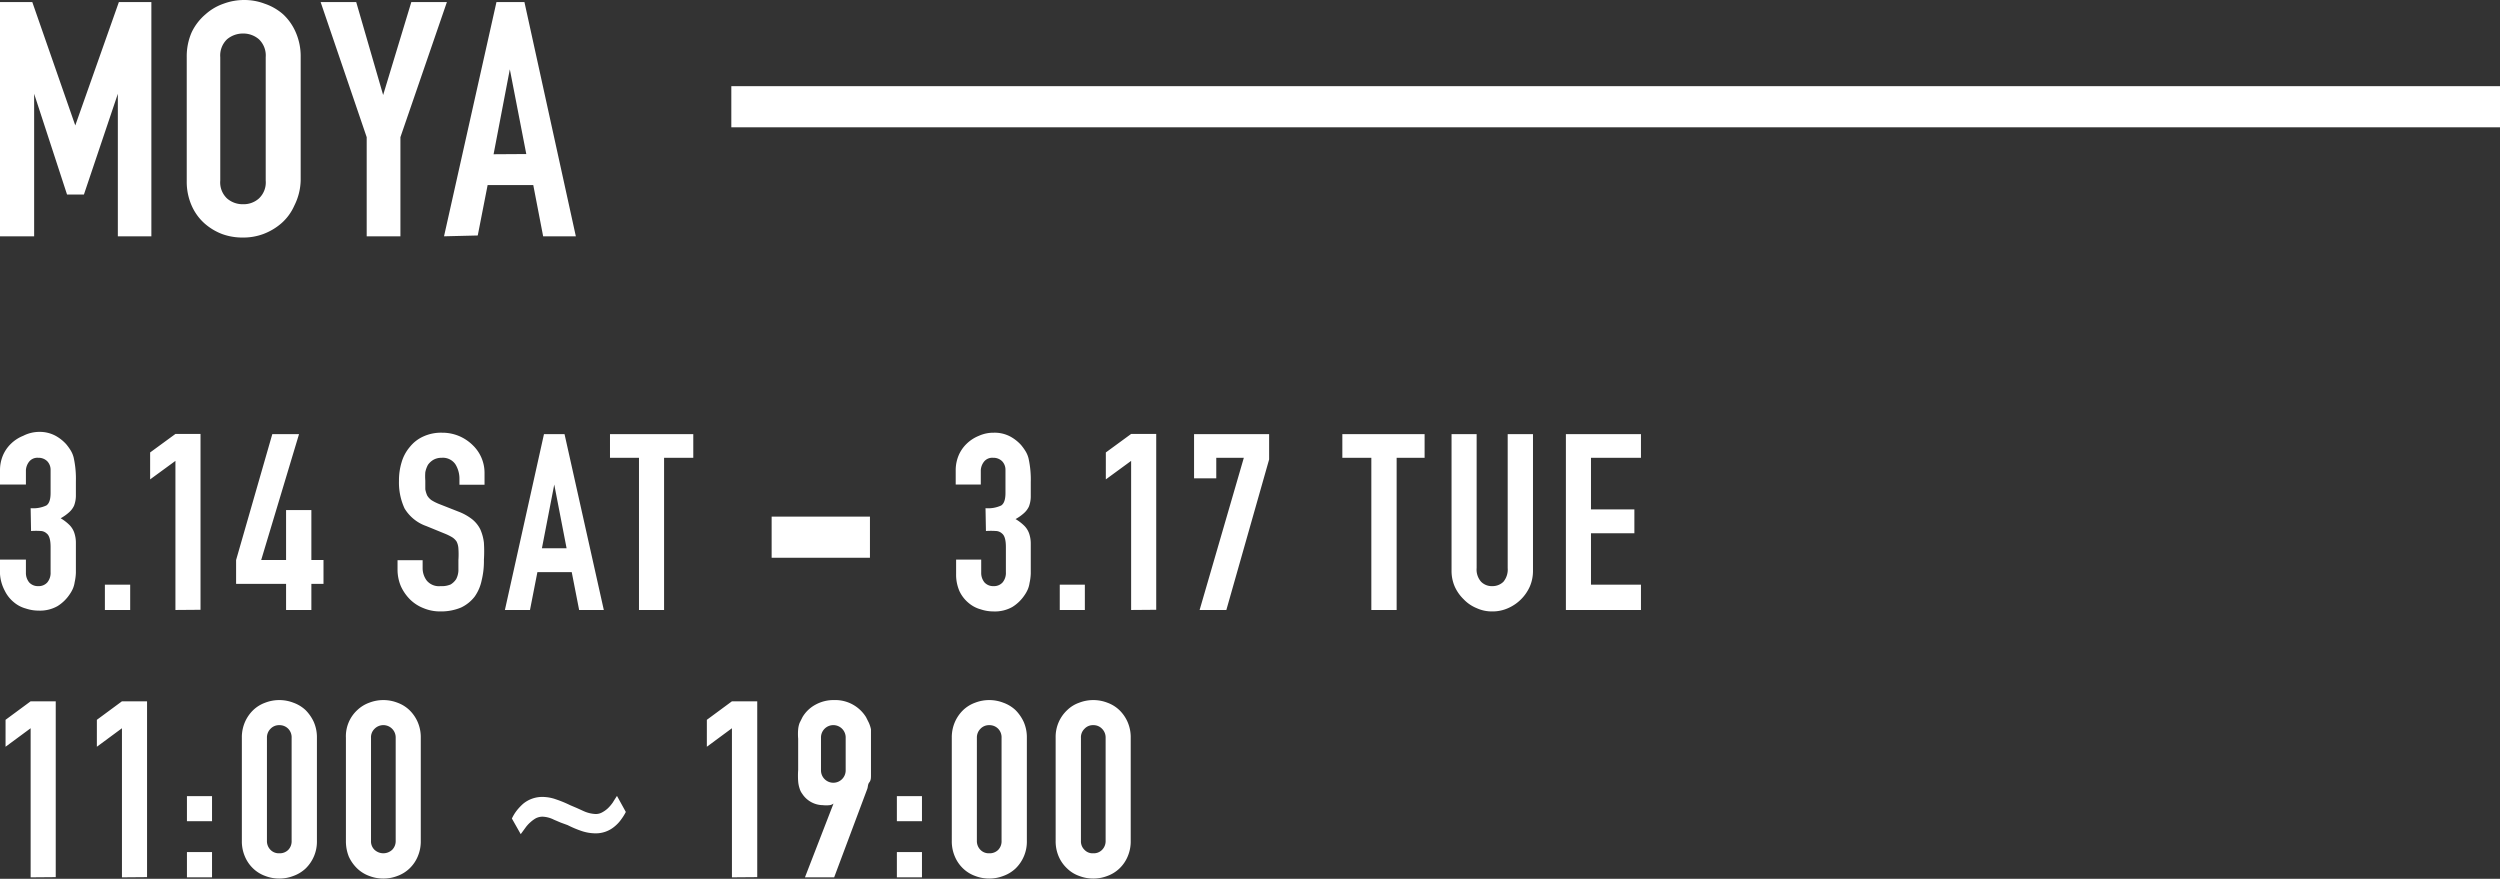
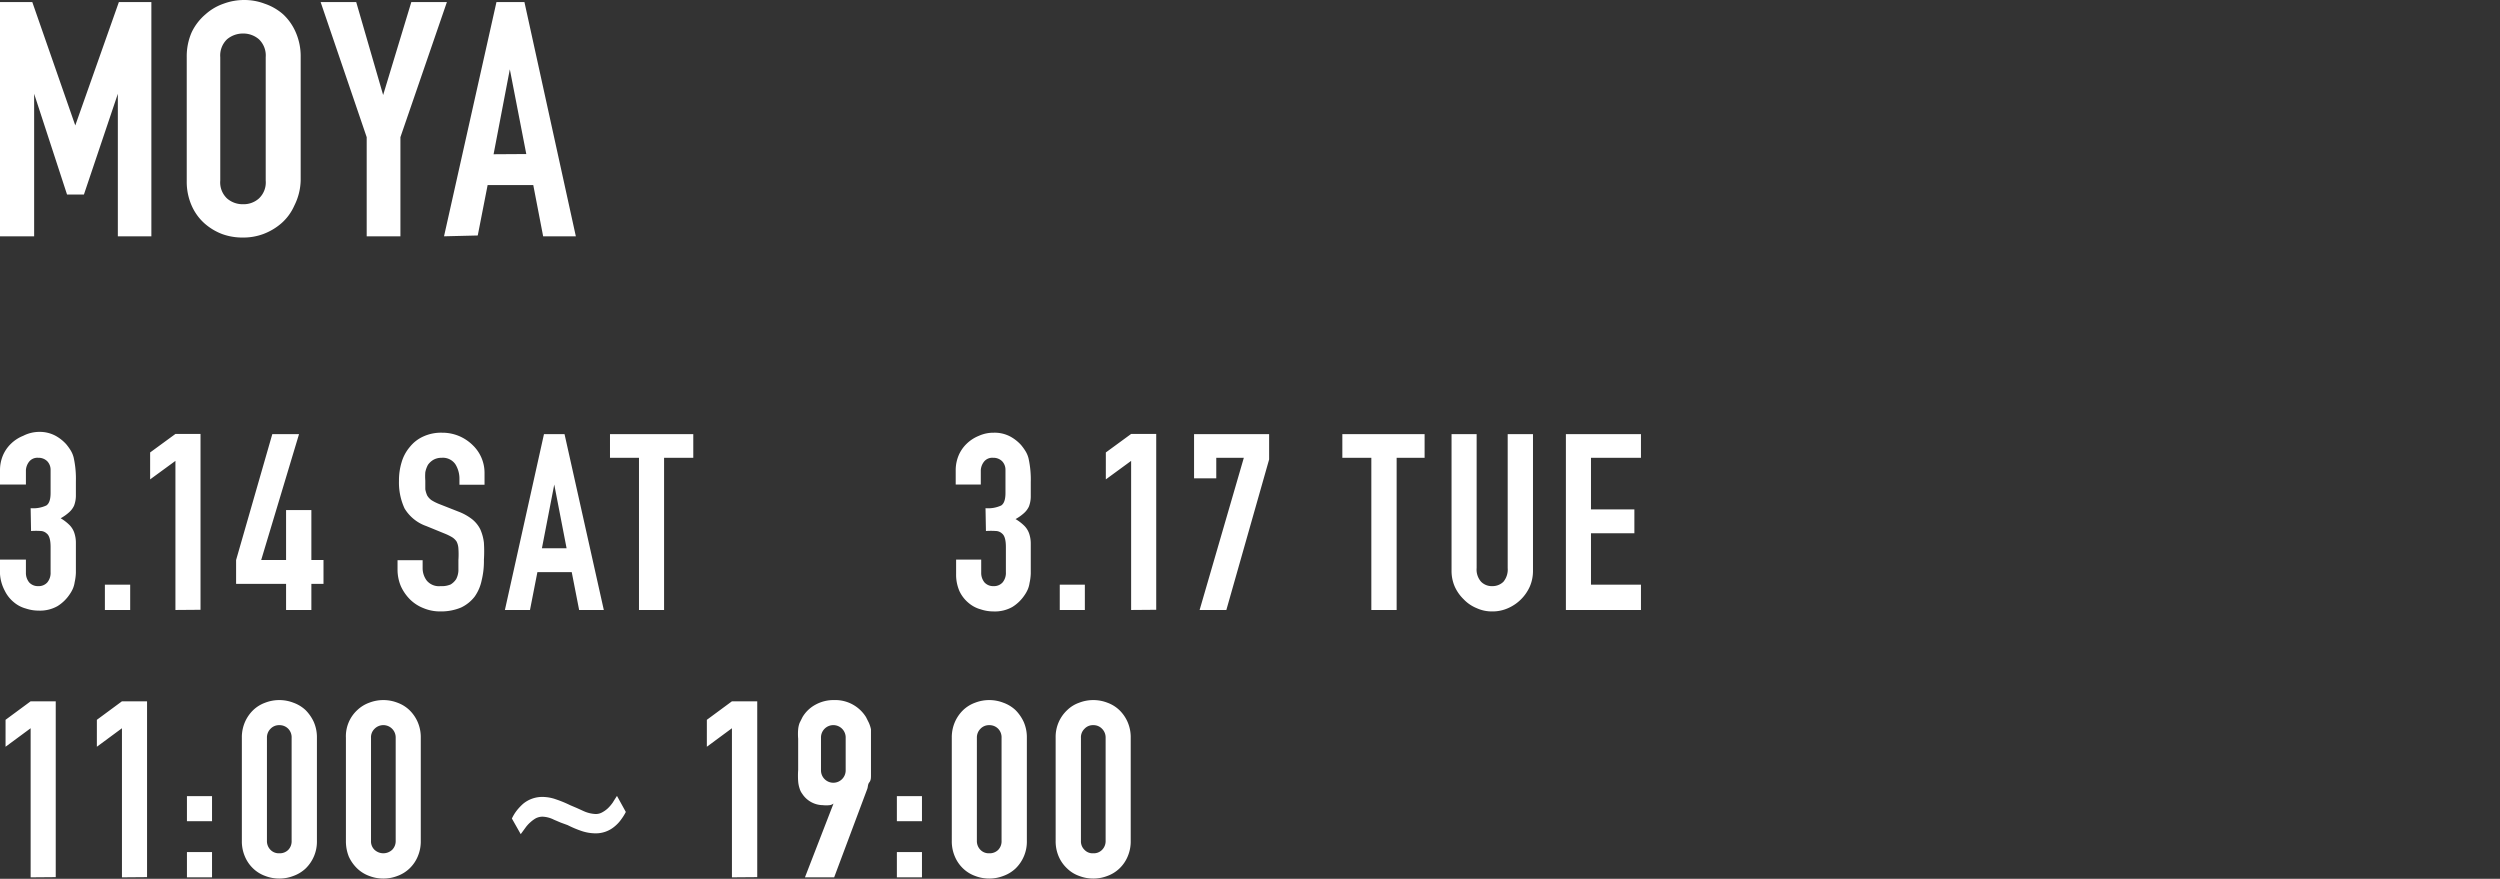
<svg xmlns="http://www.w3.org/2000/svg" viewBox="0 0 121.56 42.73">
  <rect x="0" y="0" width="121.56" height="42.73" fill="#333333" stroke="none" />
  <g data-name="レイヤー 2">
    <path d="M0 11.49V.1h1.57l2.09 6 2.12-6h1.58v11.39H5.73V4.56l-1.65 4.9h-.82l-1.6-4.9v6.93zm9.08-8.71a2.9 2.9 0 01.24-1.21A2.63 2.63 0 0110 .69a2.56 2.56 0 01.87-.51 2.88 2.88 0 011-.18 2.78 2.78 0 011 .18 2.64 2.64 0 01.89.51 2.59 2.59 0 01.62.88 2.9 2.9 0 01.24 1.21v6a2.87 2.87 0 01-.31 1.22 2.46 2.46 0 01-.62.85 2.88 2.88 0 01-.89.53 2.77 2.77 0 01-1 .17 2.87 2.87 0 01-1-.17 2.79 2.79 0 01-.87-.53 2.51 2.51 0 01-.61-.85 2.87 2.87 0 01-.24-1.2zm1.63 6a1.07 1.07 0 00.33.87 1.15 1.15 0 00.78.28 1.11 1.11 0 00.77-.28 1.07 1.07 0 00.33-.87v-6a1.09 1.09 0 00-.33-.87 1.16 1.16 0 00-.77-.28 1.2 1.2 0 00-.78.28 1.09 1.09 0 00-.33.87zm7.12 2.71V6.67L15.59.1h1.73l1.31 4.52L20 .1h1.73l-2.26 6.57v4.82zm3.76 0L24.14.1h1.36L28 11.49h-1.59L25.93 9h-2.22l-.48 2.45zm4-4l-.8-4.12L24 7.5zM1.49 24.71a1.51 1.51 0 00.76-.13c.14-.09.21-.29.21-.61v-1.11a.6.6 0 00-.16-.43.59.59 0 00-.44-.17.51.51 0 00-.46.21.74.74 0 00-.14.39v.7H0v-.71a1.86 1.86 0 01.14-.7 1.72 1.72 0 01.4-.58 1.81 1.81 0 01.59-.38 1.72 1.72 0 01.76-.19 1.62 1.62 0 01.83.2 2 2 0 01.5.4 2.64 2.64 0 01.21.29 1.27 1.27 0 01.15.35 4.79 4.79 0 01.11 1.17v.72a1.39 1.39 0 01-.09.46 1 1 0 01-.24.32 2.19 2.19 0 01-.41.29 2.17 2.17 0 01.44.34 1 1 0 01.22.36 1.52 1.52 0 01.08.51v1.44a2.46 2.46 0 01-.06.46 1.22 1.22 0 01-.09.32 1.64 1.64 0 01-.16.28 1.94 1.94 0 01-.58.56 1.73 1.73 0 01-.93.22 1.94 1.94 0 01-.61-.1 1.52 1.52 0 01-.59-.31 1.66 1.66 0 01-.44-.56 2 2 0 01-.23-.81v-.7h1.26v.63a.73.73 0 00.16.48.57.57 0 00.44.18.56.56 0 00.44-.18.72.72 0 00.16-.5V26.6c0-.34-.06-.56-.19-.66a.45.45 0 00-.27-.12 3.28 3.28 0 00-.49 0zm3.61 4.95v-1.23h1.23v1.23zm3.43 0v-7.25l-1.23.9V22l1.23-.9h1.22v8.55zm5.38 0v-1.27h-2.43v-1.16l1.76-6.12h1.3l-1.84 6.12h1.21V24.8h1.23v2.43h.59v1.16h-.59v1.27zm9.65-6.09h-1.22v-.27a1.33 1.33 0 00-.2-.73.74.74 0 00-.67-.31.79.79 0 00-.4.1.86.86 0 00-.26.24 1.28 1.28 0 00-.13.36 2.73 2.73 0 000 .41v.42a1.32 1.32 0 00.09.3.76.76 0 00.21.23 2.23 2.23 0 00.38.19l.94.37a2.54 2.54 0 01.66.37 1.48 1.48 0 01.39.48 2.21 2.21 0 01.18.66 6.73 6.73 0 010 .83 3.93 3.93 0 01-.11 1 2.1 2.1 0 01-.34.79 1.82 1.82 0 01-.66.53 2.51 2.51 0 01-1 .19 2.08 2.08 0 01-.83-.16 1.93 1.93 0 01-.66-.43 2.21 2.21 0 01-.44-.64 2.08 2.08 0 01-.16-.8v-.46h1.22v.39a1 1 0 00.2.6.77.77 0 00.67.27 1.11 1.11 0 00.49-.08.84.84 0 00.27-.26 1 1 0 00.11-.41v-.52a4.11 4.11 0 000-.55.85.85 0 00-.09-.35.73.73 0 00-.22-.21 2.57 2.57 0 00-.37-.18l-.88-.36a2 2 0 01-1.06-.86 3 3 0 01-.27-1.34 3 3 0 01.13-.91 2 2 0 01.4-.74 1.76 1.76 0 01.64-.5 2.06 2.06 0 01.93-.19 2.1 2.1 0 01.84.17 2.13 2.13 0 01.65.44 1.86 1.86 0 01.57 1.35zm.99 6.09l1.9-8.55h1l1.91 8.55h-1.2l-.36-1.84h-1.67l-.36 1.84zm3-3l-.6-3.1-.6 3.1zm3.52 3v-7.4h-1.41v-1.15h4.05v1.15h-1.42v7.4zm16.85-4.95a1.51 1.51 0 00.76-.13c.14-.09.21-.29.21-.61v-1.11a.6.6 0 00-.16-.43.59.59 0 00-.44-.17.51.51 0 00-.46.21.74.74 0 00-.14.39v.7h-1.22v-.71a1.86 1.86 0 01.14-.7 1.72 1.72 0 01.4-.58 1.81 1.81 0 01.59-.38 1.72 1.72 0 01.72-.15 1.62 1.62 0 01.83.2 2 2 0 01.5.4 2.64 2.64 0 01.21.29 1.27 1.27 0 01.15.35 4.79 4.79 0 01.11 1.17v.72a1.39 1.39 0 01-.09.46 1 1 0 01-.24.32 2.19 2.19 0 01-.41.29 2.17 2.17 0 01.44.34 1 1 0 01.22.36 1.52 1.52 0 01.08.51v1.44a2.46 2.46 0 01-.06.46 1.22 1.22 0 01-.09.32 1.64 1.64 0 01-.16.28 1.94 1.94 0 01-.58.56 1.73 1.73 0 01-.93.22 1.94 1.94 0 01-.61-.1 1.52 1.52 0 01-.59-.31 1.66 1.66 0 01-.44-.56 2 2 0 01-.17-.85v-.7h1.22v.63a.73.73 0 00.16.48.57.57 0 00.44.18.56.56 0 00.44-.18.72.72 0 00.16-.5V26.6c0-.34-.06-.56-.19-.66a.45.45 0 00-.29-.12 3.28 3.28 0 00-.49 0zm3.61 4.95v-1.23h1.22v1.23zm3.47 0v-7.25l-1.23.9V22l1.23-.9h1.22v8.55zm3.33 0l2.15-7.4h-1.34v1h-1.08v-2.15h3.65v1.23l-2.08 7.32zm8.35 0v-7.4h-1.41v-1.15h4v1.15h-1.36v7.4zm7.86-8.55v6.63a1.92 1.92 0 01-.15.77 2.06 2.06 0 01-1.06 1.06 1.83 1.83 0 01-.77.16 1.76 1.76 0 01-.76-.16 1.81 1.81 0 01-.63-.43 2 2 0 01-.44-.63 1.92 1.92 0 01-.15-.77v-6.63h1.22v6.51a.89.89 0 00.22.67.73.73 0 00.54.21.76.76 0 00.54-.21.93.93 0 00.21-.67v-6.51zm1.6 8.55v-8.55h3.65v1.15h-2.43v2.51h2.11v1.16h-2.11v2.5h2.43v1.23zm-74.65 13v-7.25l-1.22.9V35l1.22-.9h1.22v8.55zm4.44 0v-7.25l-1.22.9V35l1.22-.9h1.22v8.55zm3.16-2.73v-1.22h1.22v1.22zm0 2.73v-1.23h1.22v1.23zm2.67-6.78a1.86 1.86 0 01.15-.77 1.82 1.82 0 01.4-.58 1.66 1.66 0 01.58-.36 1.9 1.9 0 011.38 0 1.71 1.71 0 01.59.36 2 2 0 01.4.58 1.86 1.86 0 01.15.77v5a1.82 1.82 0 01-.55 1.35 1.71 1.71 0 01-.59.36 1.9 1.9 0 01-1.38 0 1.66 1.66 0 01-.58-.36 1.72 1.72 0 01-.4-.58 1.86 1.86 0 01-.15-.77zm1.22 5a.6.6 0 00.17.44.56.56 0 00.43.17.58.58 0 00.44-.17.6.6 0 00.16-.44v-5a.6.6 0 00-.16-.44.59.59 0 00-.44-.18.57.57 0 00-.43.18.6.6 0 00-.17.44zm3.84-5a1.73 1.73 0 01.55-1.35 1.66 1.66 0 01.58-.36 1.9 1.9 0 011.38 0 1.66 1.66 0 01.58.36 1.82 1.82 0 01.4.58 1.86 1.86 0 01.15.77v5a1.86 1.86 0 01-.15.77 1.72 1.72 0 01-.4.58 1.66 1.66 0 01-.58.36 1.9 1.9 0 01-1.38 0 1.66 1.66 0 01-.58-.36 1.9 1.9 0 01-.41-.58 2 2 0 01-.14-.77zm1.22 5a.57.57 0 00.17.44.63.63 0 00.86 0 .6.6 0 00.17-.44v-5a.6.6 0 00-.17-.44.6.6 0 00-.86 0 .57.57 0 00-.17.44zm12.39-1.4a2.49 2.49 0 01-.23.37 1.72 1.72 0 01-.32.34 1.41 1.41 0 01-.95.33 2.15 2.15 0 01-.64-.11 5.07 5.07 0 01-.69-.29l-.33-.12-.33-.14a1.34 1.34 0 00-.56-.15.73.73 0 00-.33.08 1.56 1.56 0 00-.27.2 1.55 1.55 0 00-.24.27l-.22.3-.43-.76a2.14 2.14 0 01.23-.38 2.58 2.58 0 01.32-.34 1.46 1.46 0 01.95-.33 2 2 0 01.65.12 5.44 5.44 0 01.68.28l.33.14.33.15a1.57 1.57 0 00.57.14.62.62 0 00.33-.08 1.31 1.31 0 00.28-.2 1.94 1.94 0 00.23-.27l.1-.16.11-.17zm5.16 3.18v-7.25l-1.22.9V35l1.22-.9h1.23v8.55zm3.55 0l1.39-3.59a.37.37 0 01-.19.08 1.42 1.42 0 01-.33 0 1.21 1.21 0 01-1-.55.79.79 0 01-.13-.26 1.44 1.44 0 01-.07-.35 3.84 3.84 0 010-.55v-1.52a2.69 2.69 0 010-.46 1.19 1.19 0 01.07-.31l.14-.28a1.63 1.63 0 01.64-.61 1.83 1.83 0 01.91-.22 1.76 1.76 0 011.54.83l.14.28a1.62 1.62 0 01.1.31v2.24c0 .12 0 .24-.08.34s-.06.21-.1.32l-1.61 4.3zm.78-5.2a.6.6 0 101.2 0v-1.58a.6.6 0 00-.18-.45.6.6 0 00-.84 0 .6.6 0 00-.18.45zm3.69 2.47v-1.22h1.22v1.22zm0 2.73v-1.23h1.22v1.23zm2.67-6.78a1.86 1.86 0 01.15-.77 1.82 1.82 0 01.4-.58 1.66 1.66 0 01.58-.36 1.9 1.9 0 011.38 0 1.71 1.71 0 01.59.36 2 2 0 01.4.58 1.86 1.86 0 01.15.77v5a1.82 1.82 0 01-.55 1.35 1.71 1.71 0 01-.59.36 1.9 1.9 0 01-1.38 0 1.66 1.66 0 01-.58-.36 1.72 1.72 0 01-.4-.58 1.86 1.86 0 01-.15-.77zm1.22 5a.6.6 0 00.17.44.56.56 0 00.43.17.58.58 0 00.44-.17.6.6 0 00.16-.44v-5a.6.6 0 00-.16-.44.59.59 0 00-.44-.18.57.57 0 00-.43.18.6.6 0 00-.17.44zm3.83-5a1.78 1.78 0 01.56-1.35 1.58 1.58 0 01.58-.36 1.9 1.9 0 011.38 0 1.66 1.66 0 01.58.36 1.82 1.82 0 01.4.58 1.86 1.86 0 01.15.77v5a1.86 1.86 0 01-.15.77 1.72 1.72 0 01-.4.58 1.66 1.66 0 01-.58.36 1.9 1.9 0 01-1.38 0 1.58 1.58 0 01-.58-.36 1.74 1.74 0 01-.41-.58 1.86 1.86 0 01-.15-.77zm1.23 5a.57.57 0 00.17.44.54.54 0 00.43.17.56.56 0 00.43-.17.6.6 0 00.17-.44v-5a.6.6 0 00-.17-.44.57.57 0 00-.43-.18.55.55 0 00-.43.18.57.57 0 00-.17.44z" fill="#fff" />
-     <path d="M37.52 26.12h4.78M35.56 5.19h86" fill="none" stroke="#fff" stroke-miterlimit="10" stroke-width="2" />
  </g>
</svg>